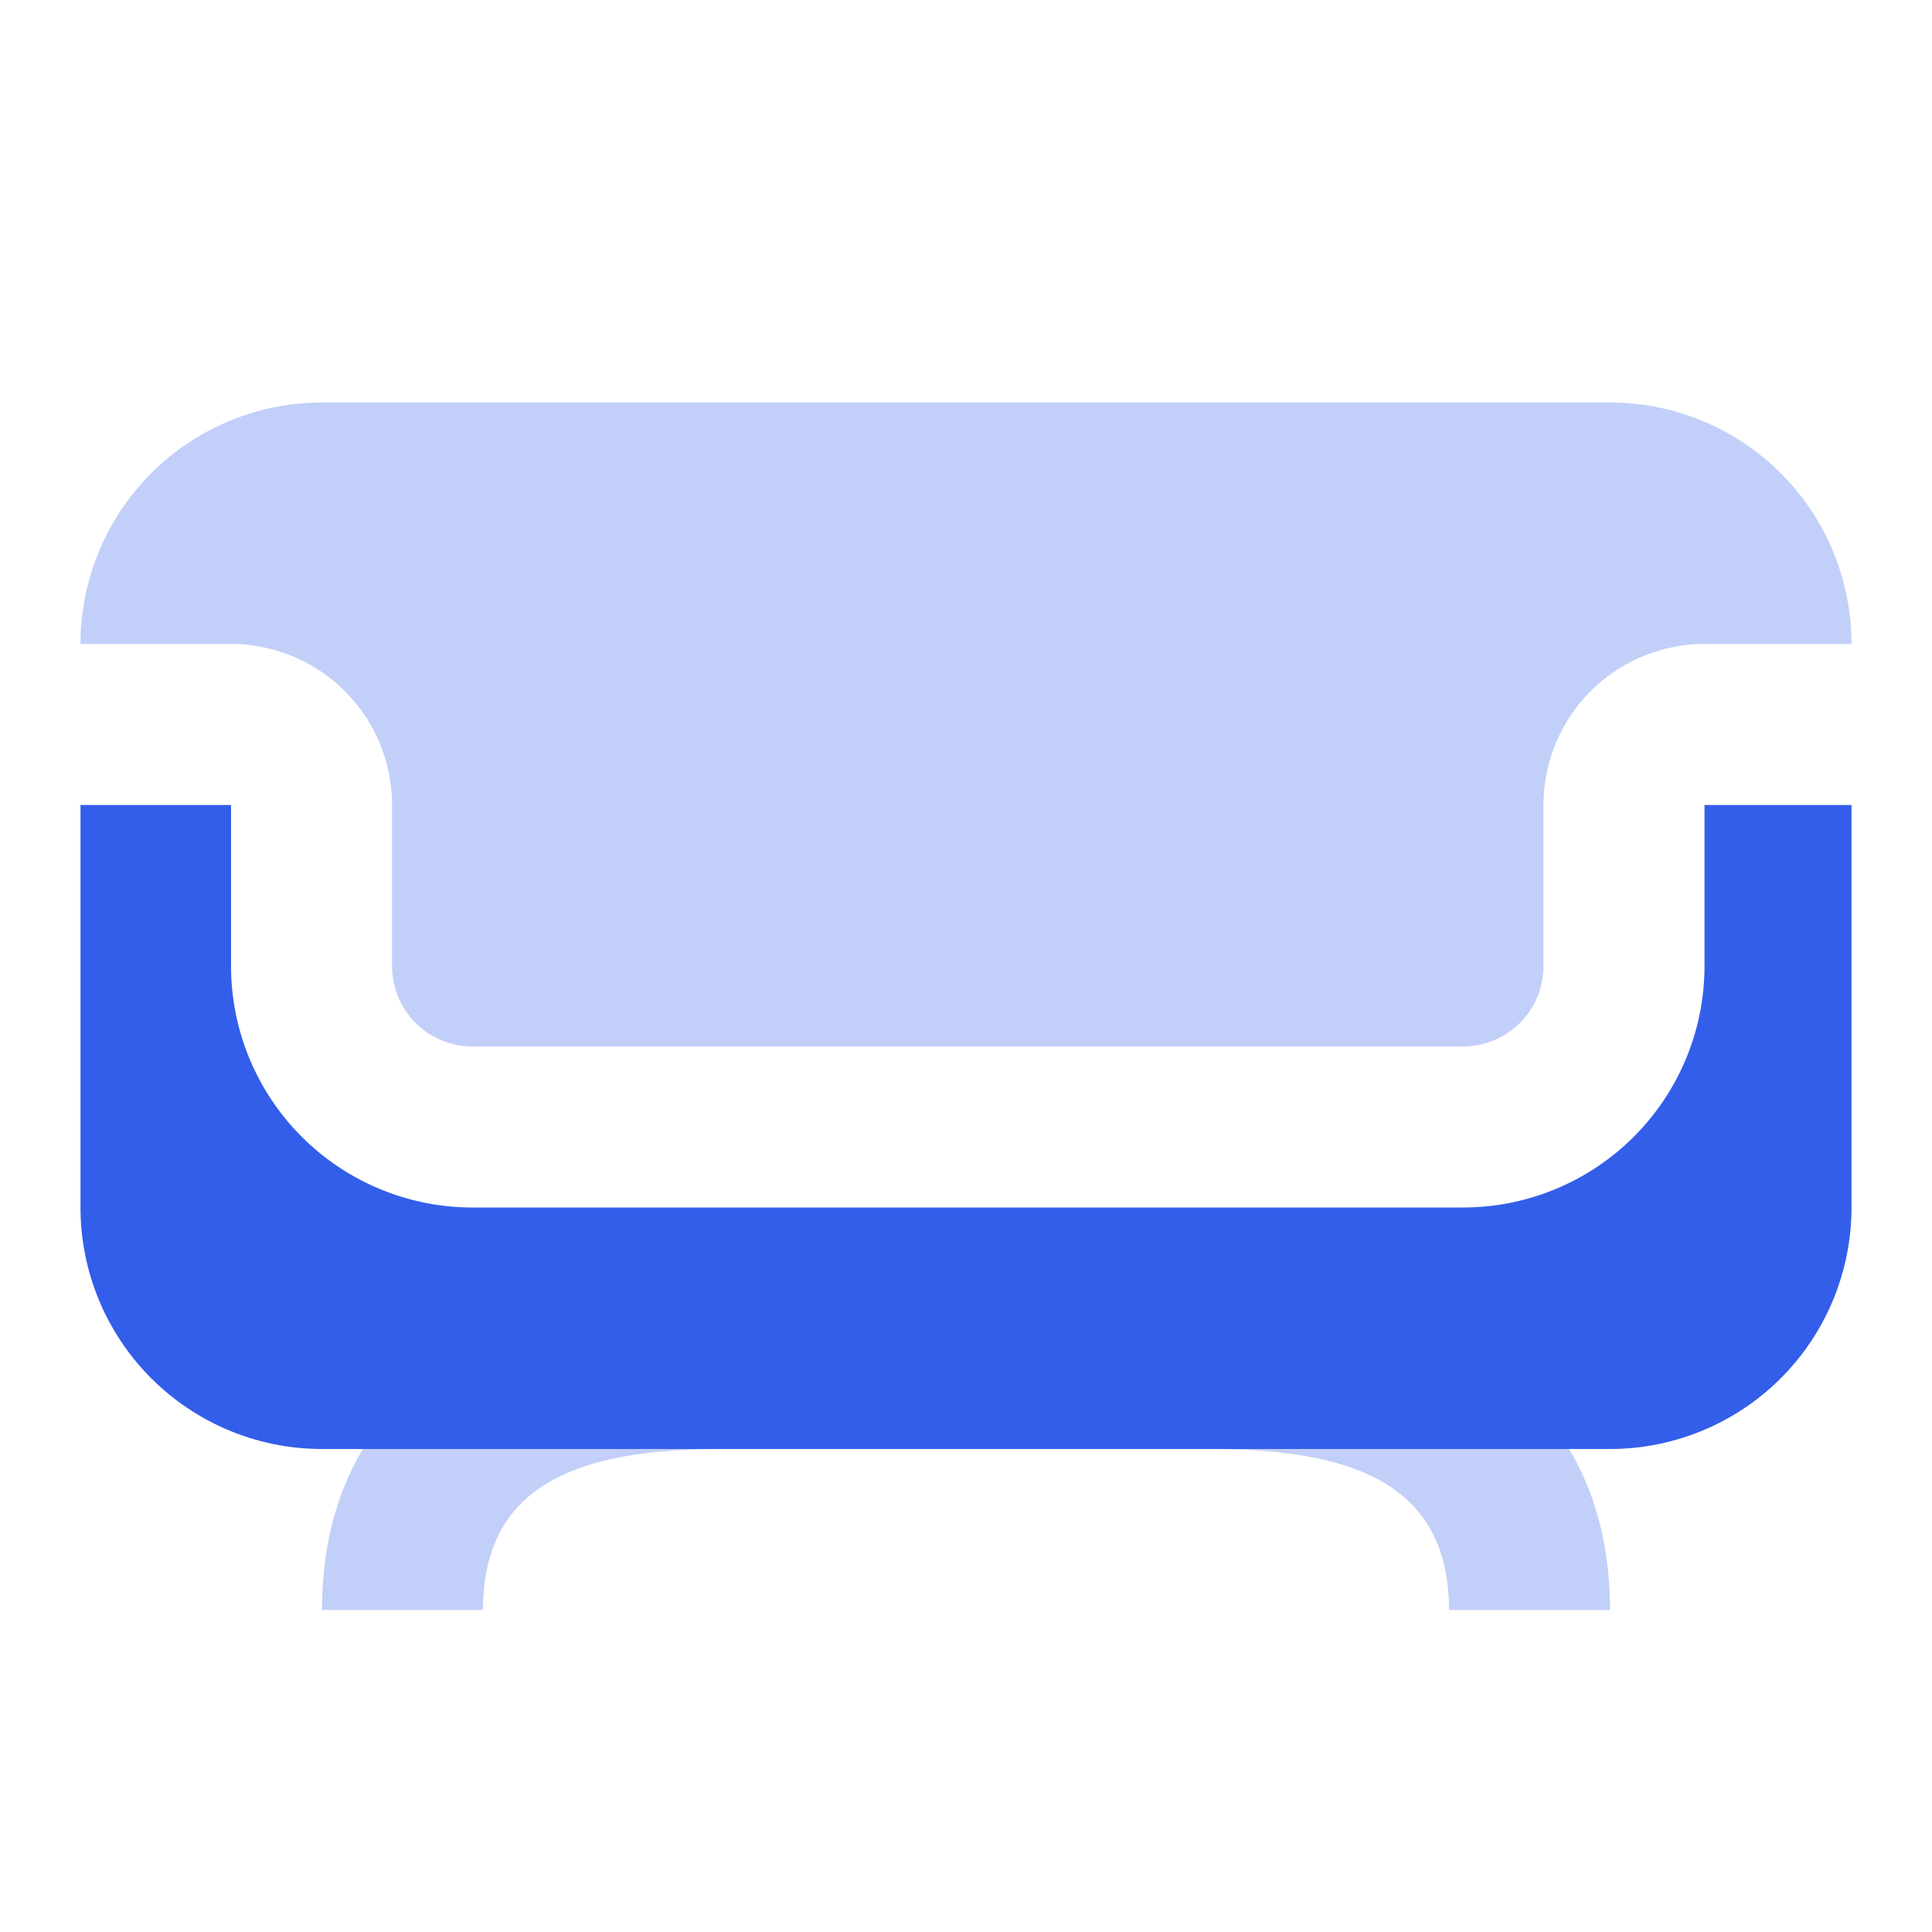
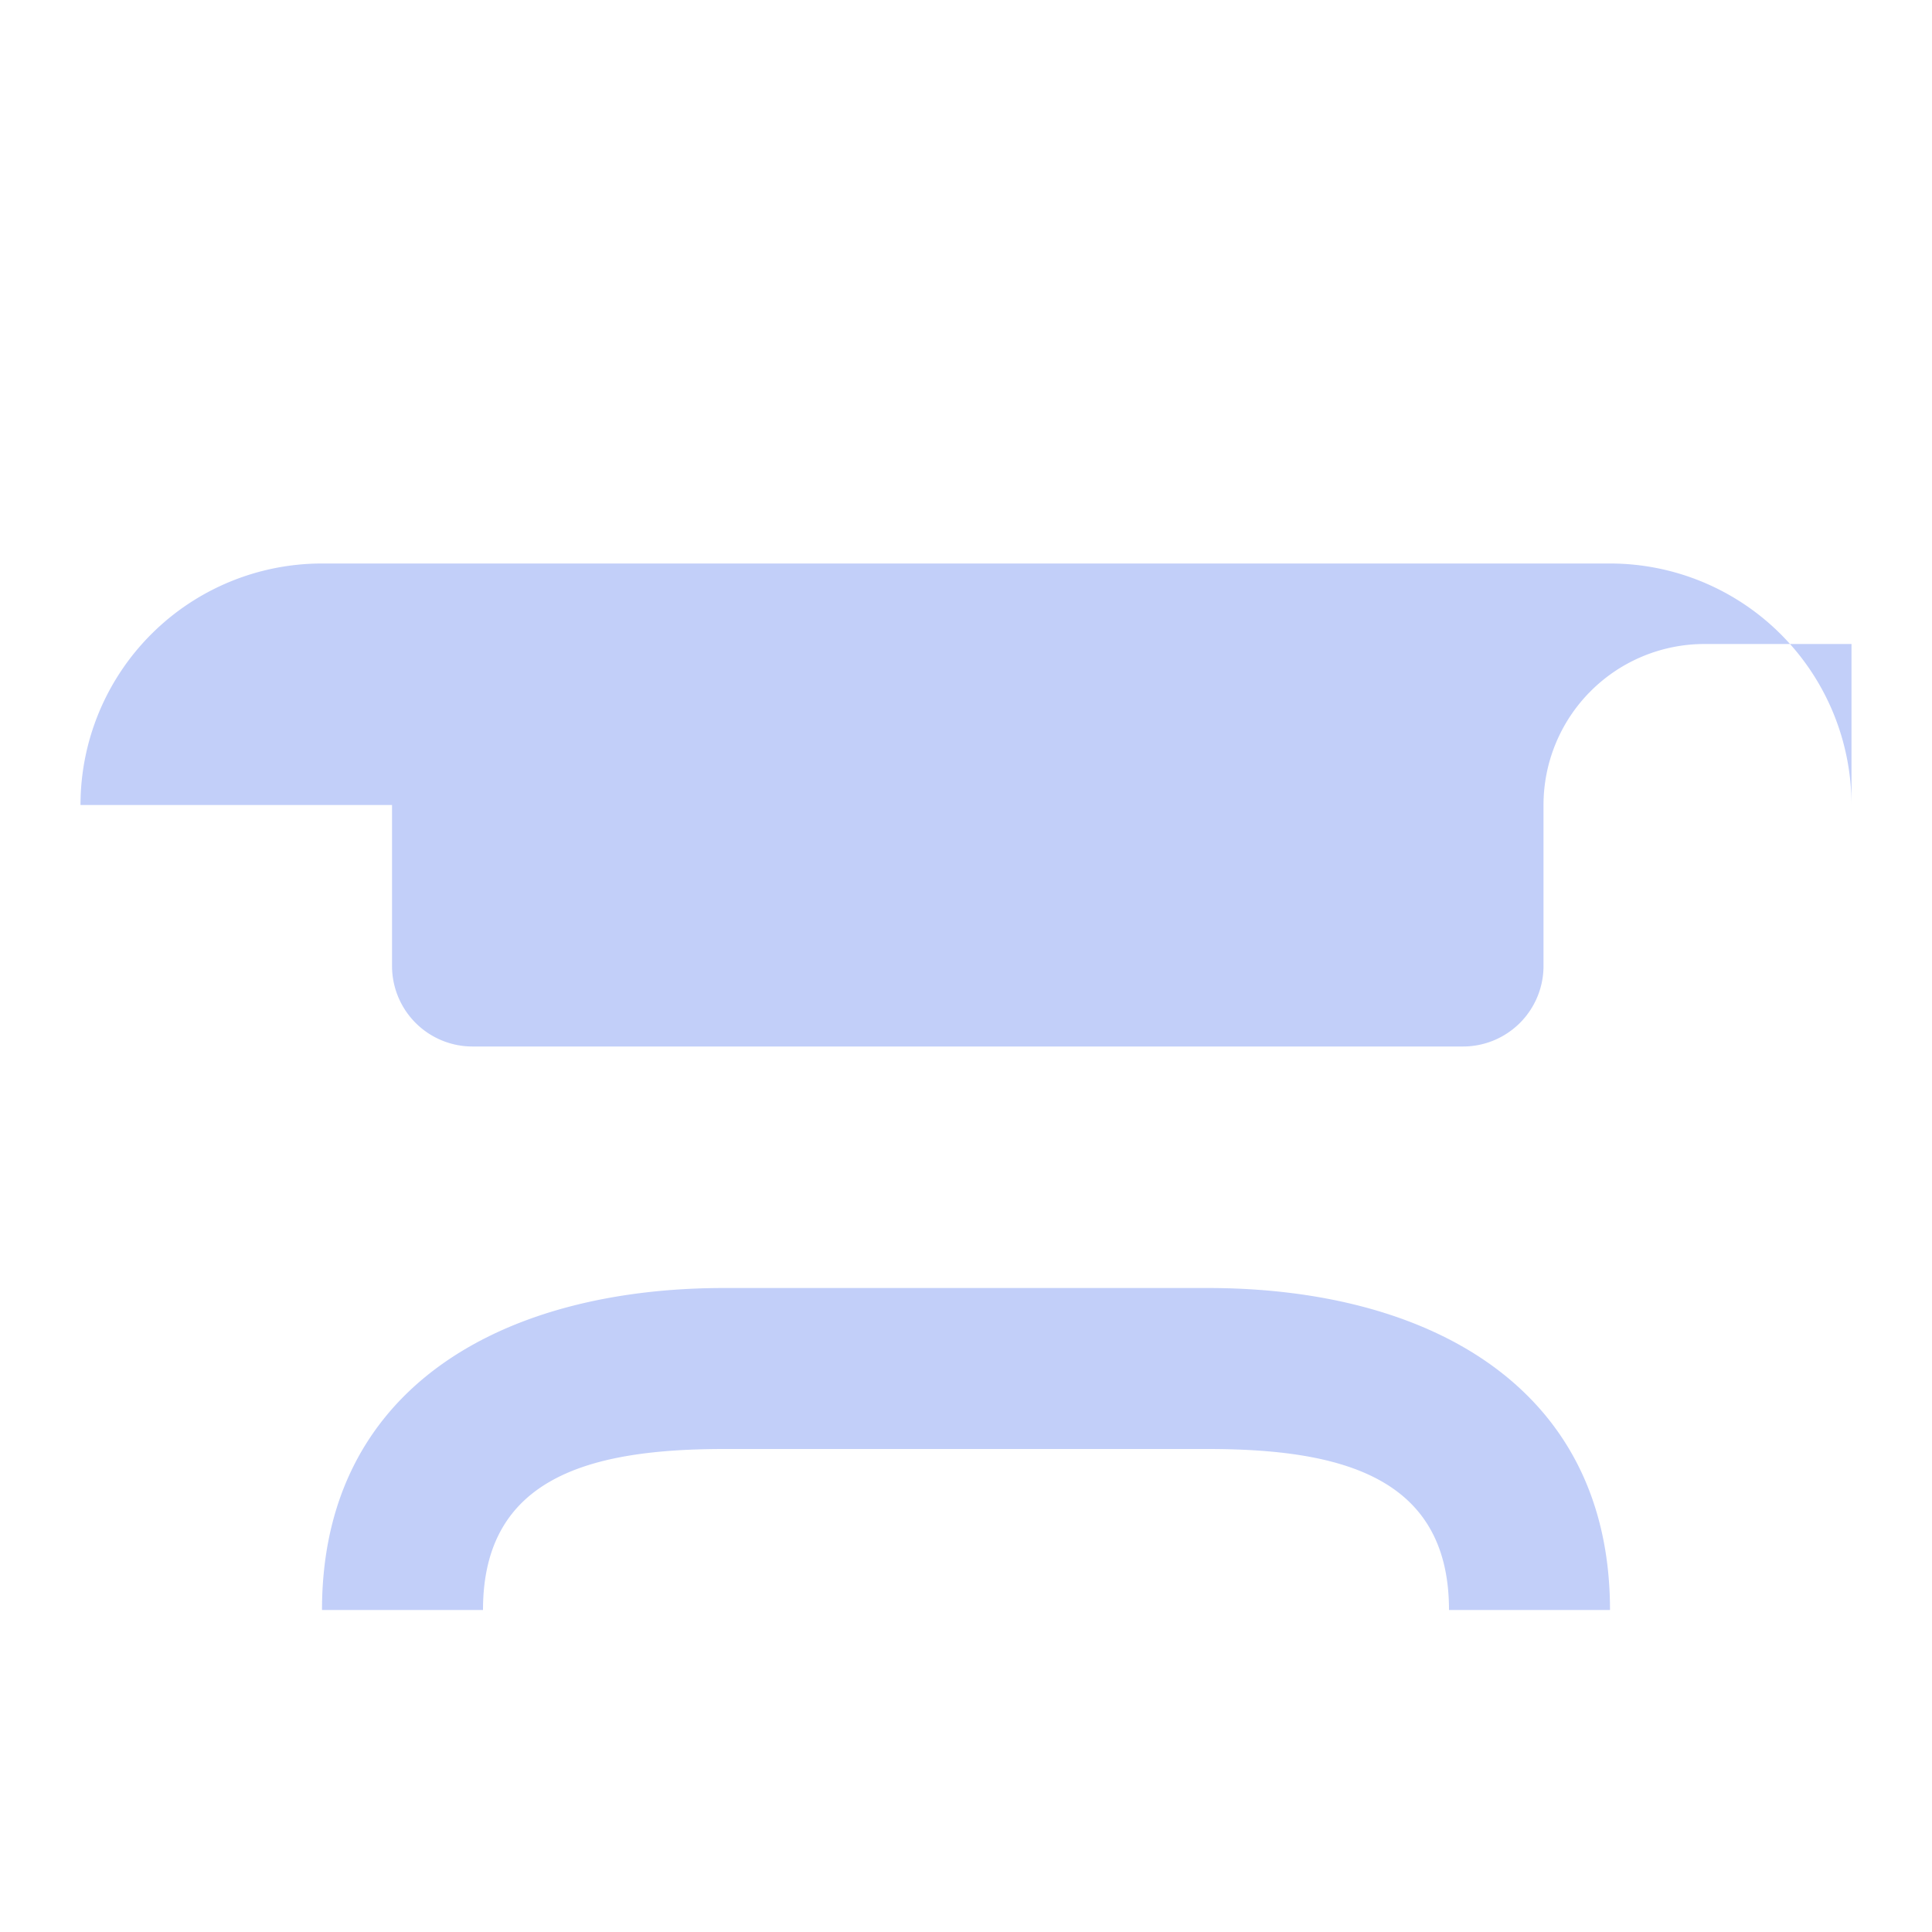
<svg xmlns="http://www.w3.org/2000/svg" width="24" height="24" viewBox="0 0 24 24">
  <g fill="#335EEA" fill-rule="evenodd">
-     <path d="M6 20H4c0-2.761 2.239-4 5-4h6c2.761 0 5 1.239 5 4h-2c0-1.657-1.343-2-3-2H9c-1.657 0-3 .343-3 2zM23 8h-1.826a2 2 0 00-2 2v2a1 1 0 01-1 1H5.87a1 1 0 01-1-1v-2a2 2 0 00-2-2H1a3 3 0 013-3h16a3 3 0 013 3z" opacity=".3" />
-     <path d="M23 10v5a3 3 0 01-3 3H4a3 3 0 01-3-3v-5h1.87v2a3 3 0 003 3h12.304a3 3 0 003-3v-2H23z" />
+     <path d="M6 20H4c0-2.761 2.239-4 5-4h6c2.761 0 5 1.239 5 4h-2c0-1.657-1.343-2-3-2H9c-1.657 0-3 .343-3 2zM23 8h-1.826a2 2 0 00-2 2v2a1 1 0 01-1 1H5.87a1 1 0 01-1-1v-2H1a3 3 0 013-3h16a3 3 0 013 3z" opacity=".3" />
  </g>
</svg>